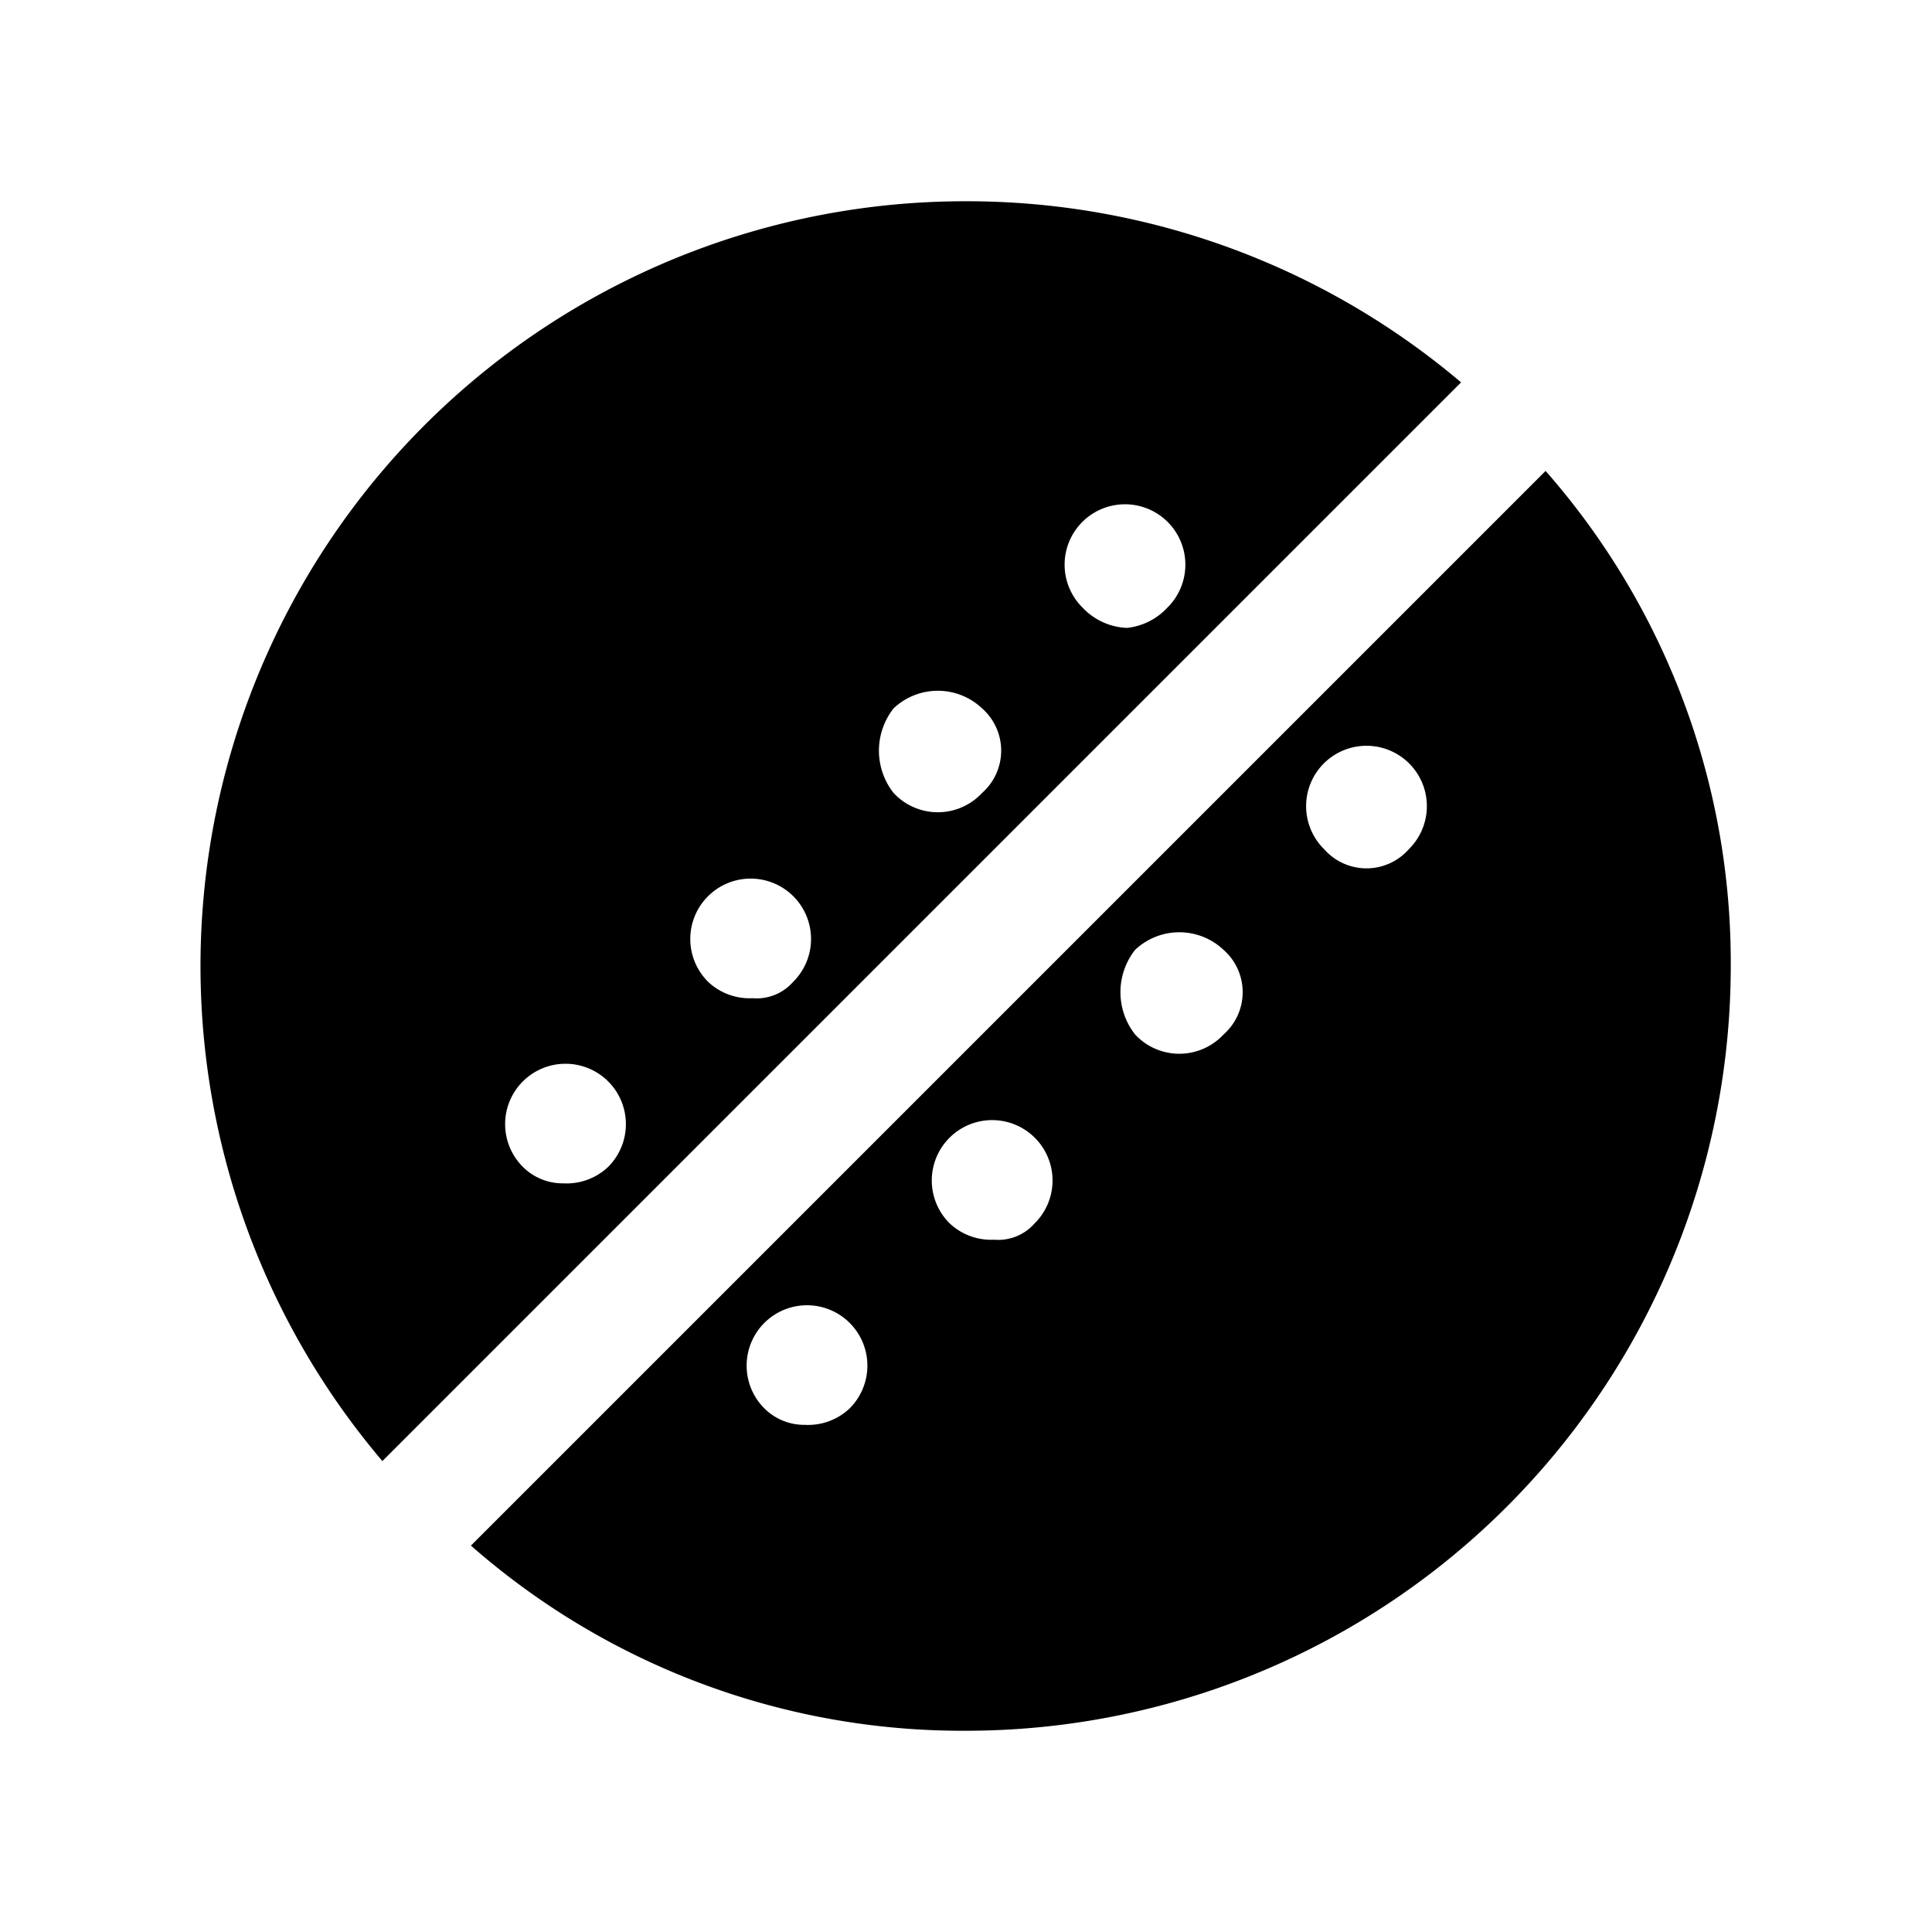
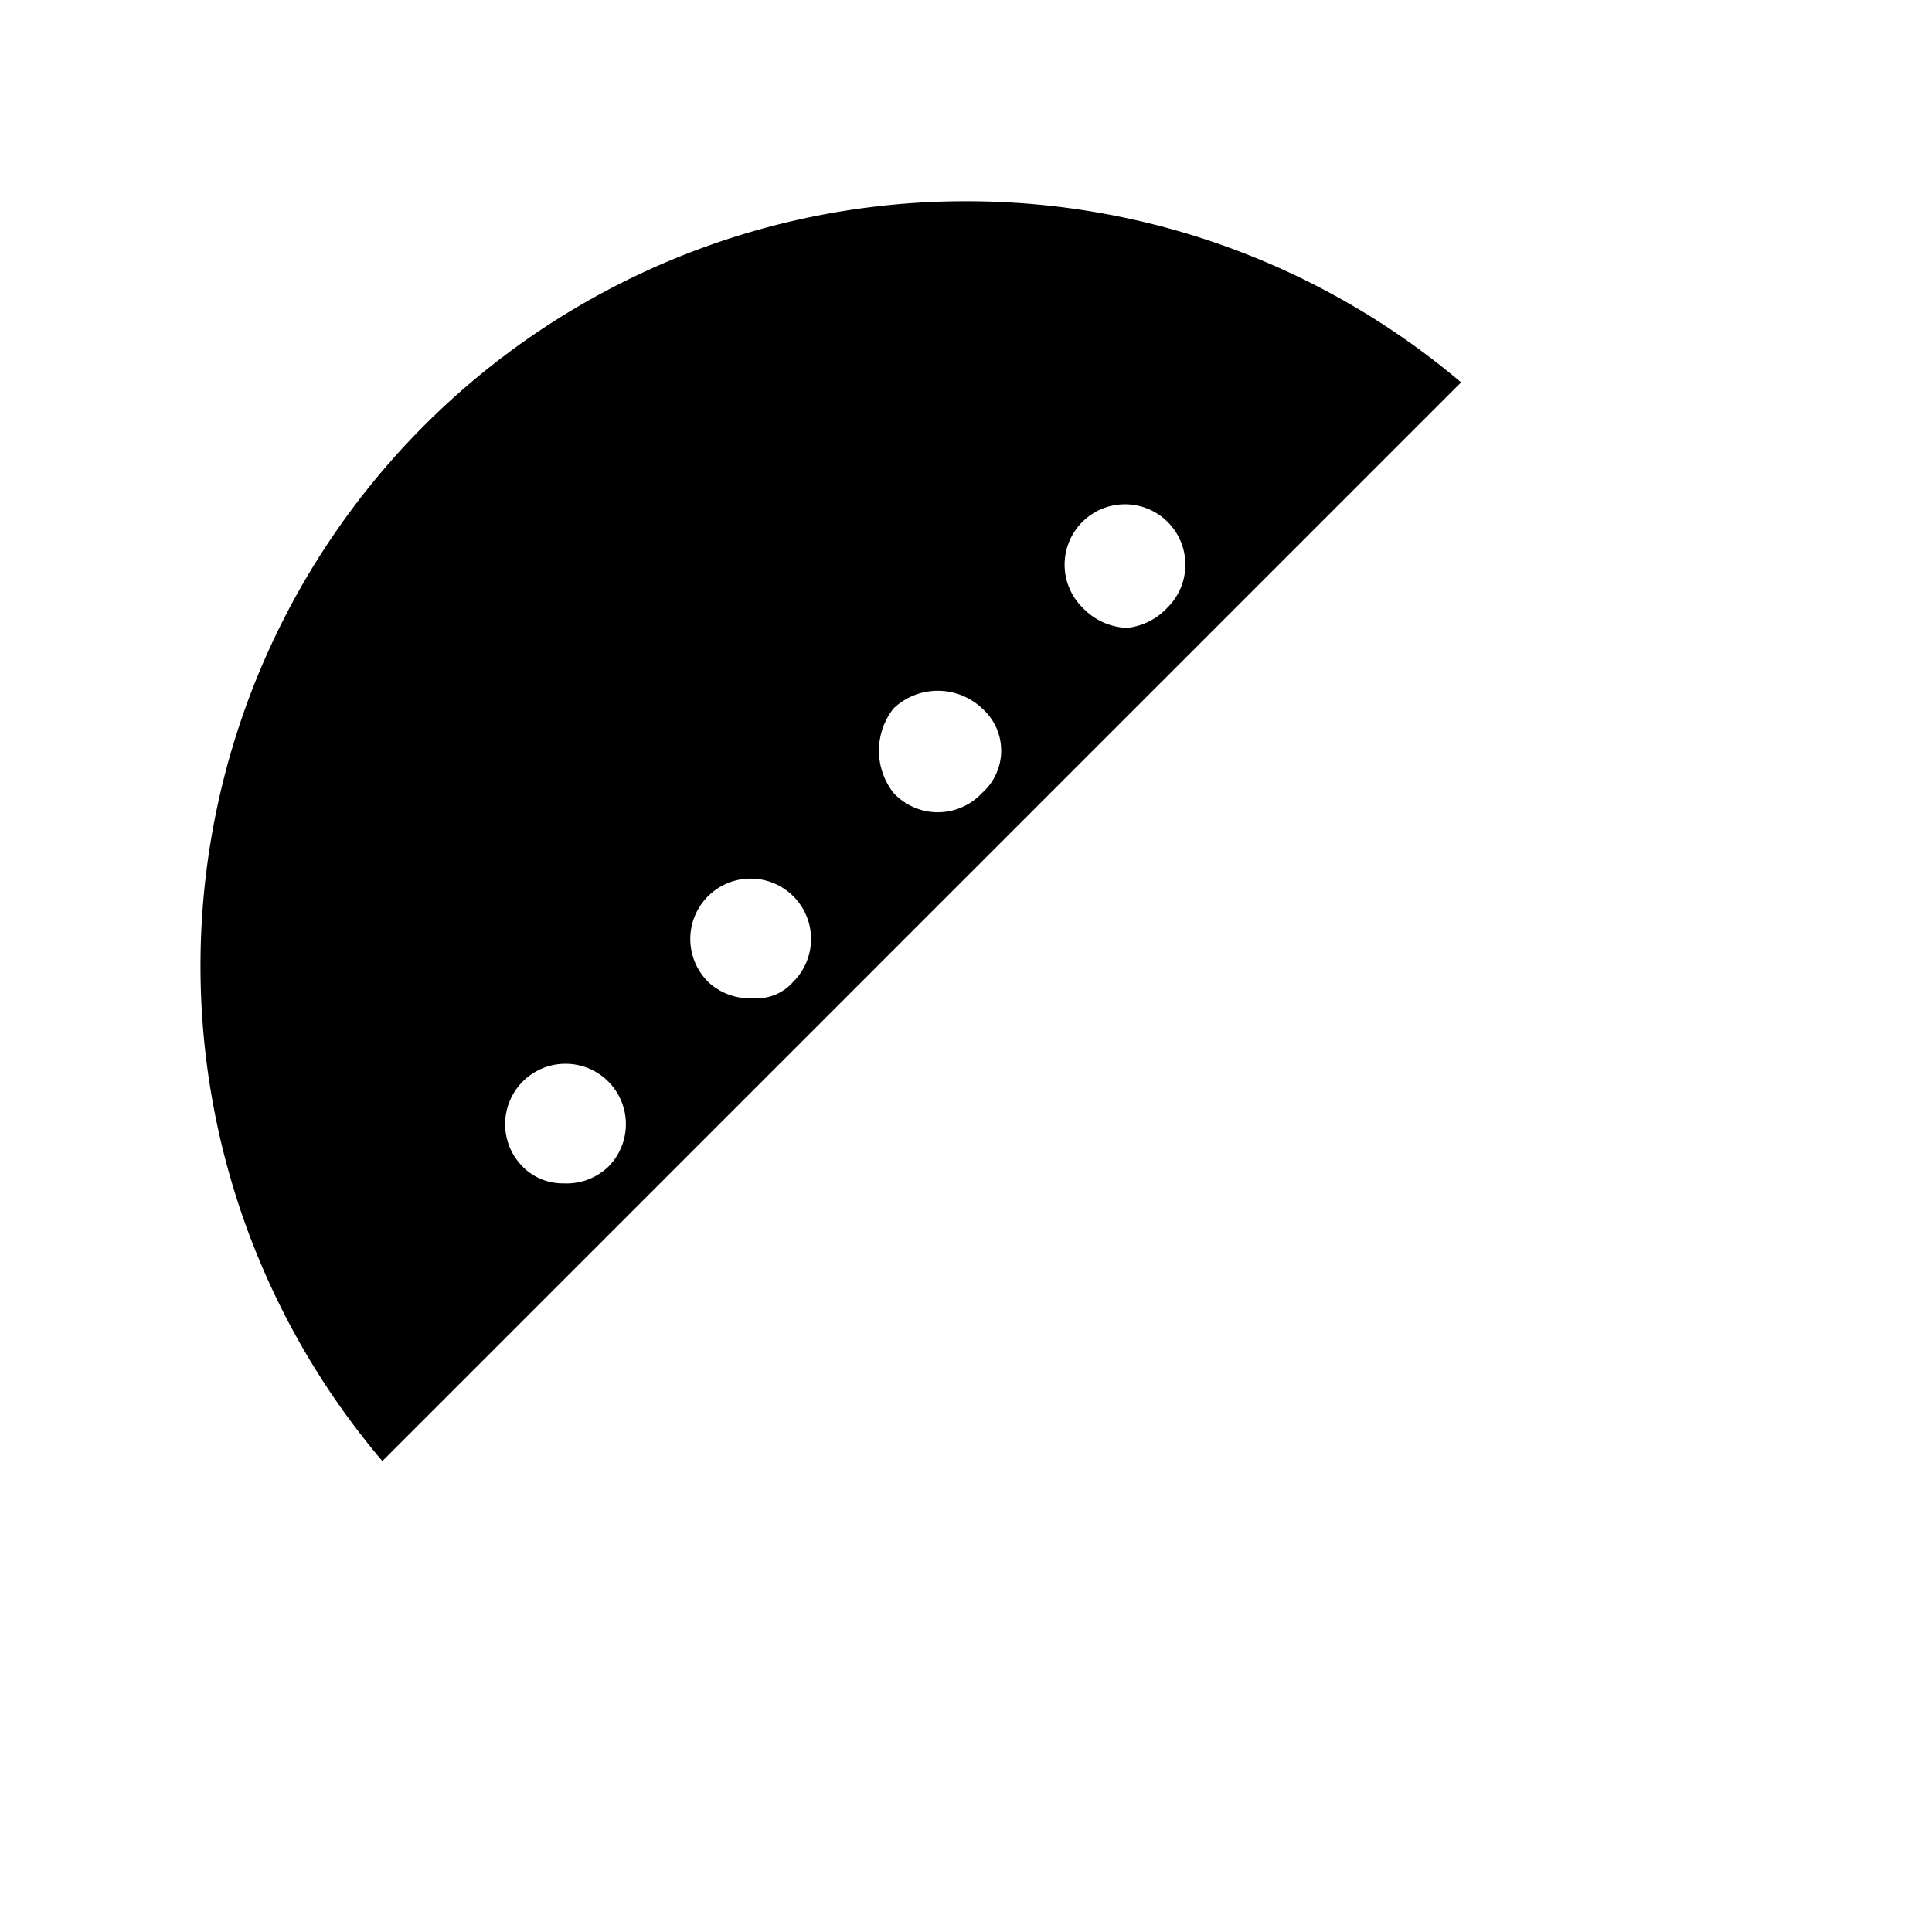
<svg xmlns="http://www.w3.org/2000/svg" width="800px" height="800px" viewBox="0 0 48 48">
  <title>sports-cricket-solid</title>
  <g id="Layer_2" data-name="Layer 2">
    <g id="invisible_box" data-name="invisible box">
-       <rect width="48" height="48" fill="none" />
-     </g>
+       </g>
    <g id="icons_Q2" data-name="icons Q2">
      <g>
        <path d="M24,5A19,19,0,0,0,9.5,36.3L36.3,9.5A19,19,0,0,0,24,5ZM15.1,29a1.5,1.5,0,0,1-1.1.4,1.4,1.4,0,0,1-1-.4,1.5,1.5,0,1,1,2.1,0Zm4.6-4.6a1.2,1.2,0,0,1-1,.4,1.5,1.5,0,0,1-1.1-.4,1.5,1.5,0,1,1,2.1,0Zm4.7-4.7a1.5,1.5,0,0,1-2.2,0,1.7,1.7,0,0,1,0-2.1,1.6,1.6,0,0,1,2.2,0A1.4,1.4,0,0,1,24.4,19.7ZM28,15.6a1.6,1.6,0,0,1-1.1-.5,1.5,1.5,0,1,1,2.1,0A1.6,1.6,0,0,1,28,15.6Z" />
-         <path d="M38.4,11.7,11.7,38.4A18.5,18.5,0,0,0,24,43,19,19,0,0,0,43,24,18.5,18.5,0,0,0,38.4,11.7ZM21.1,35a1.5,1.5,0,0,1-1.1.4,1.4,1.4,0,0,1-1-.4,1.5,1.5,0,1,1,2.1,0Zm4.6-4.6a1.2,1.2,0,0,1-1,.4,1.5,1.5,0,0,1-1.1-.4,1.5,1.5,0,1,1,2.1,0Zm4.7-4.7a1.5,1.5,0,0,1-2.2,0,1.7,1.7,0,0,1,0-2.1,1.6,1.6,0,0,1,2.2,0A1.4,1.4,0,0,1,30.4,25.7ZM35,21.1a1.4,1.4,0,0,1-2.1,0,1.5,1.5,0,1,1,2.1,0Z" />
      </g>
    </g>
  </g>
</svg>